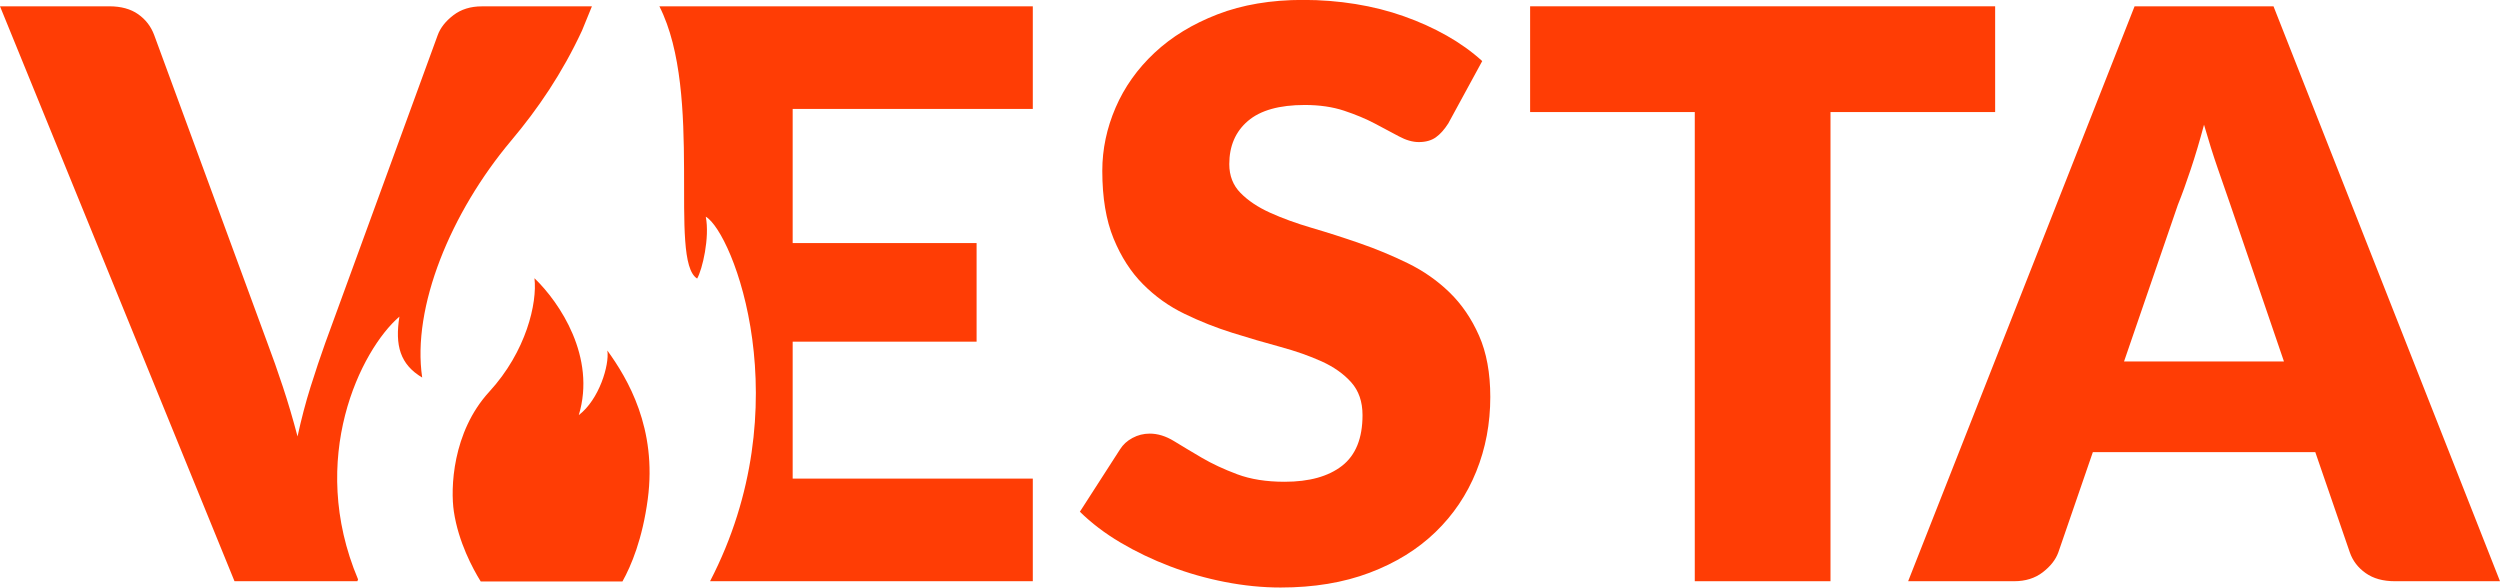
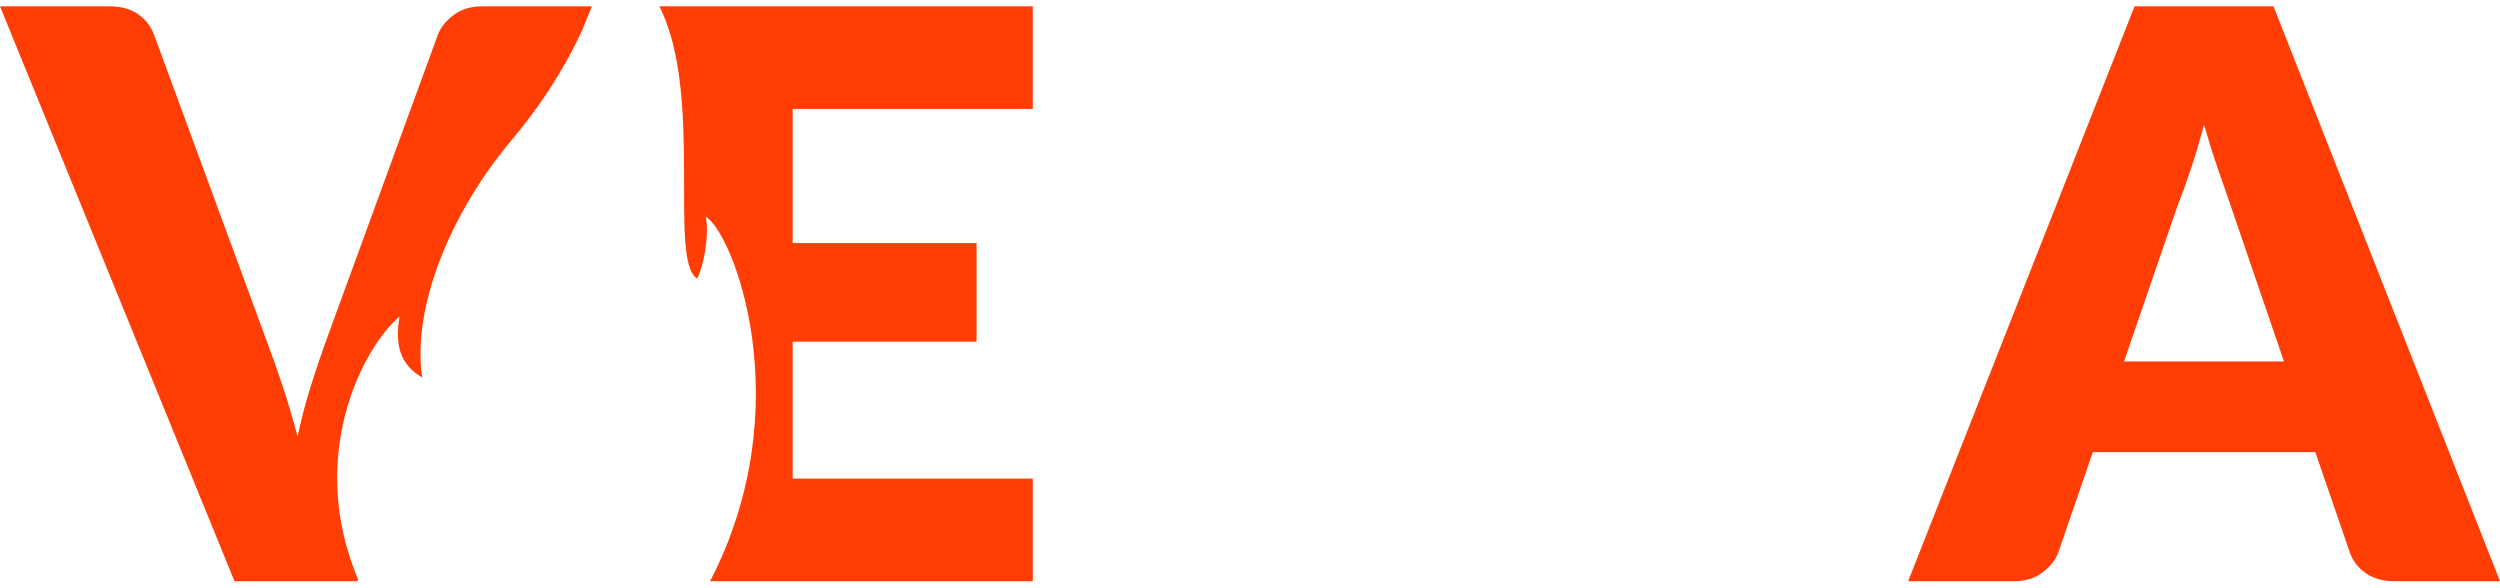
<svg xmlns="http://www.w3.org/2000/svg" id="Ebene_1" viewBox="0 0 483.9 113.72">
  <defs>
    <style>.cls-1{fill:#ff3d05;}</style>
  </defs>
-   <path class="cls-1" d="M280.37,23.83c-.78,1.22-1.59,2.14-2.45,2.75-.86.61-1.96.92-3.3.92-1.19,0-2.48-.37-3.85-1.11-1.37-.74-2.93-1.57-4.66-2.48-1.74-.92-3.72-1.74-5.94-2.48-2.23-.74-4.77-1.11-7.62-1.11-4.92,0-8.59,1.03-11,3.09-2.41,2.06-3.61,4.85-3.61,8.36,0,2.24.72,4.1,2.18,5.58,1.45,1.48,3.35,2.75,5.71,3.82,2.36,1.07,5.05,2.05,8.08,2.94,3.03.89,6.13,1.88,9.29,2.98,3.16,1.09,6.26,2.38,9.29,3.86,3.03,1.48,5.72,3.36,8.08,5.65,2.36,2.29,4.26,5.08,5.71,8.36s2.18,7.24,2.18,11.88c0,5.14-.91,9.96-2.72,14.43-1.81,4.48-4.44,8.39-7.89,11.72-3.45,3.33-7.69,5.96-12.75,7.87-5.05,1.91-10.79,2.86-17.22,2.86-3.52,0-7.11-.36-10.76-1.07-3.65-.71-7.19-1.72-10.61-3.02-3.42-1.3-6.63-2.84-9.64-4.62-3.01-1.78-5.62-3.77-7.85-5.96l7.77-12.07c.57-.92,1.37-1.65,2.41-2.21,1.04-.56,2.15-.84,3.34-.84,1.55,0,3.12.48,4.7,1.45,1.58.97,3.37,2.04,5.36,3.21,1.99,1.17,4.29,2.24,6.88,3.21,2.59.97,5.65,1.45,9.17,1.45,4.77,0,8.47-1.03,11.12-3.09,2.64-2.06,3.96-5.33,3.96-9.81,0-2.6-.73-4.71-2.18-6.34-1.45-1.63-3.36-2.98-5.71-4.05-2.36-1.07-5.04-2.01-8.05-2.83-3.01-.81-6.09-1.72-9.25-2.71-3.16-.99-6.24-2.21-9.25-3.67-3.01-1.45-5.69-3.36-8.04-5.73-2.36-2.37-4.26-5.32-5.71-8.86-1.45-3.54-2.18-7.9-2.18-13.1,0-4.17.86-8.25,2.57-12.22,1.71-3.97,4.22-7.51,7.54-10.62,3.32-3.11,7.38-5.59,12.2-7.45,4.82-1.86,10.34-2.79,16.56-2.79,3.47,0,6.85.27,10.14.8,3.29.53,6.41,1.32,9.37,2.37,2.95,1.04,5.71,2.29,8.28,3.74,2.56,1.45,4.86,3.09,6.88,4.93l-6.53,11.99Z" />
-   <path class="cls-1" d="M386.18,1.22v20.47h-31.87v90.81h-26.27V21.69h-31.87V1.22h90Z" />
  <path class="cls-1" d="M483.9,112.5h-20.36c-2.28,0-4.16-.52-5.64-1.57-1.48-1.04-2.5-2.38-3.07-4.01l-6.68-19.4h-43.06l-6.68,19.4c-.52,1.43-1.53,2.71-3.03,3.86-1.5,1.15-3.34,1.72-5.52,1.72h-20.52L413.17,1.22h26.89l43.84,111.28ZM411.15,69.96h30.93l-10.42-30.47c-.67-1.93-1.46-4.21-2.37-6.83-.91-2.62-1.8-5.46-2.68-8.52-.83,3.11-1.68,5.98-2.57,8.63-.88,2.65-1.71,4.94-2.49,6.87l-10.42,30.32Z" />
  <path class="cls-1" d="M77.31,61.29c-.88,5.55.11,9.23,4.41,11.79-2.02-13.57,5.5-31.93,17.24-45.88,5.17-6.14,9.85-13.01,13.69-21.27l1.92-4.7h-21.3c-2.18,0-4.02.57-5.52,1.72-1.5,1.15-2.51,2.43-3.03,3.86l-21.76,59.57c-.93,2.6-1.88,5.42-2.84,8.48-.96,3.05-1.8,6.26-2.53,9.62-.88-3.36-1.83-6.57-2.84-9.62-1.01-3.06-2.01-5.88-2.99-8.48L29.85,6.8c-.62-1.68-1.66-3.03-3.11-4.05-1.45-1.02-3.32-1.53-5.6-1.53H0l45.39,111.28h23.78l.14-.35c-9.89-23.42.53-44.43,7.99-50.86Z" />
  <path class="cls-1" d="M199.91,21.08V1.22h-72.28c8.64,17.03,1.66,49.2,7.31,52.7,1.01-1.76,2.46-7.94,1.67-11.98,5.27,3.07,18.44,36.6.83,70.56h62.47v-19.86h-46.48v-26.5h35.6v-19.09h-35.6v-25.97h46.48Z" />
-   <path class="cls-1" d="M93.06,112.55h27.42c1.7-3.04,3.87-8.21,4.9-15.92,1.83-13.72-3.87-23.32-7.82-28.78.42,2.8-1.58,9.48-5.53,12.5,3.39-11.2-3.64-21.74-8.58-26.5.56,4.76-1.55,14.14-8.75,21.98-7.19,7.84-7.51,18.81-6.85,23.19.89,5.91,3.65,11.03,5.2,13.53Z" />
</svg>